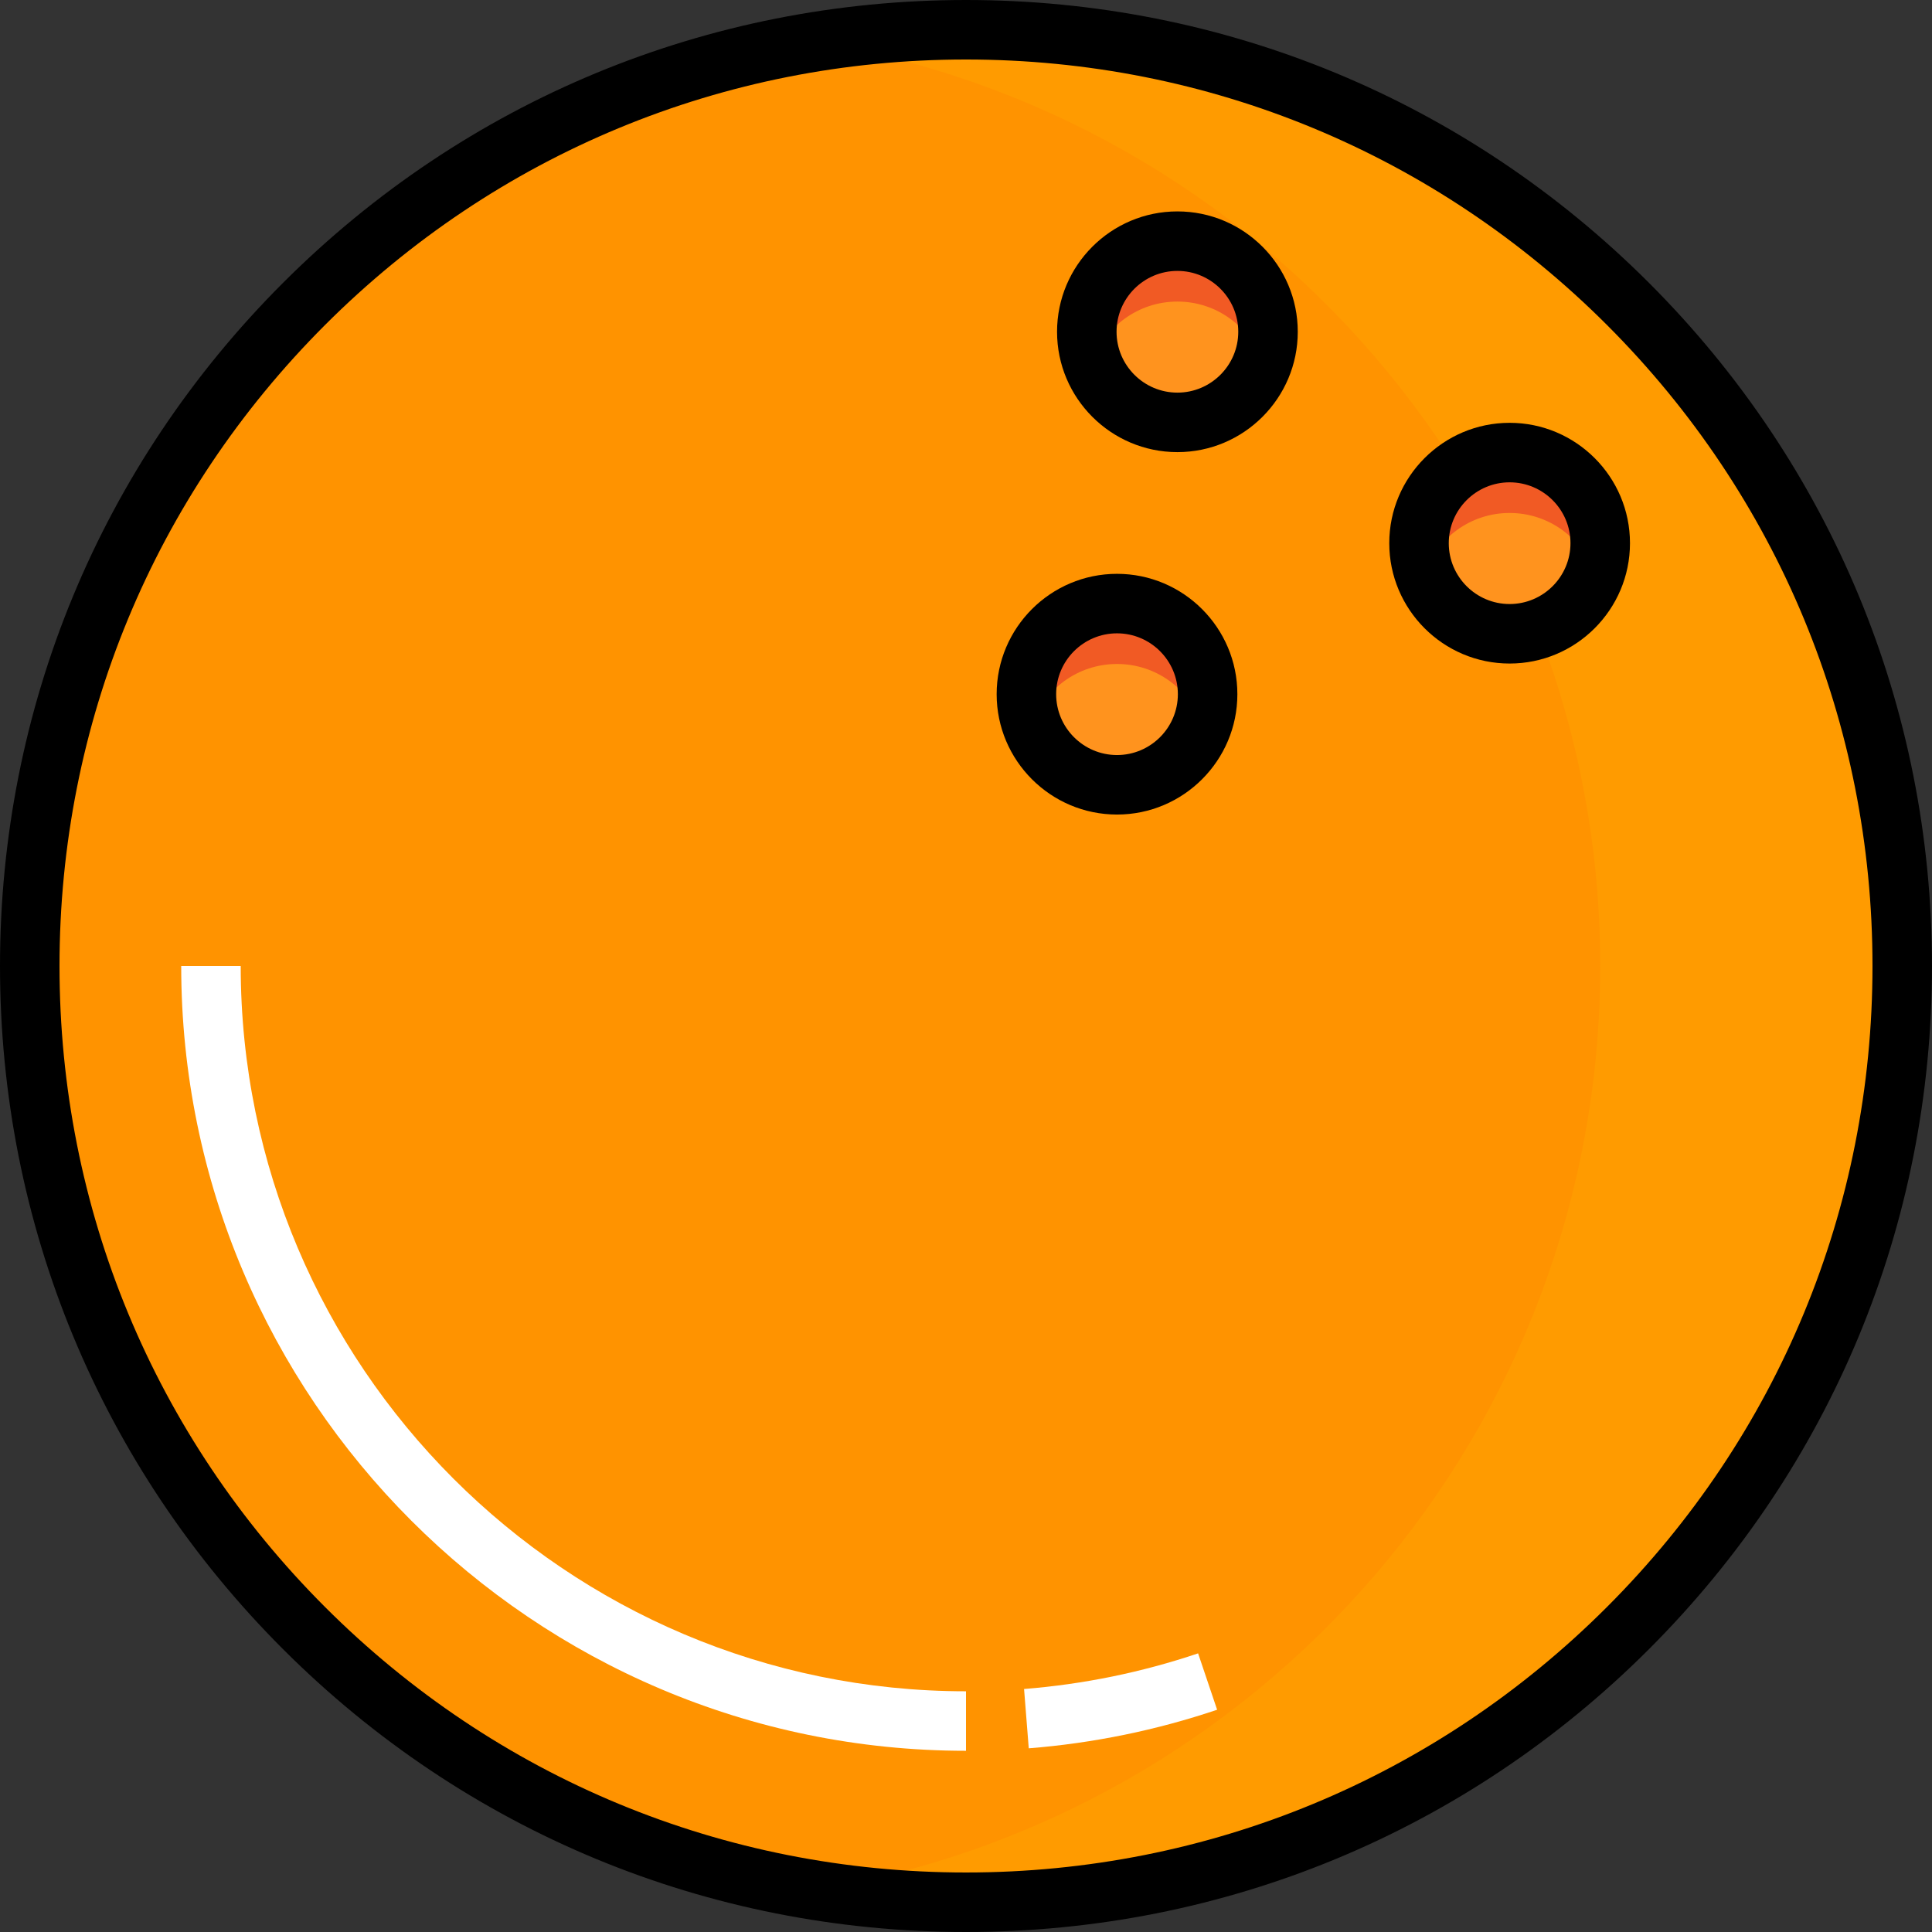
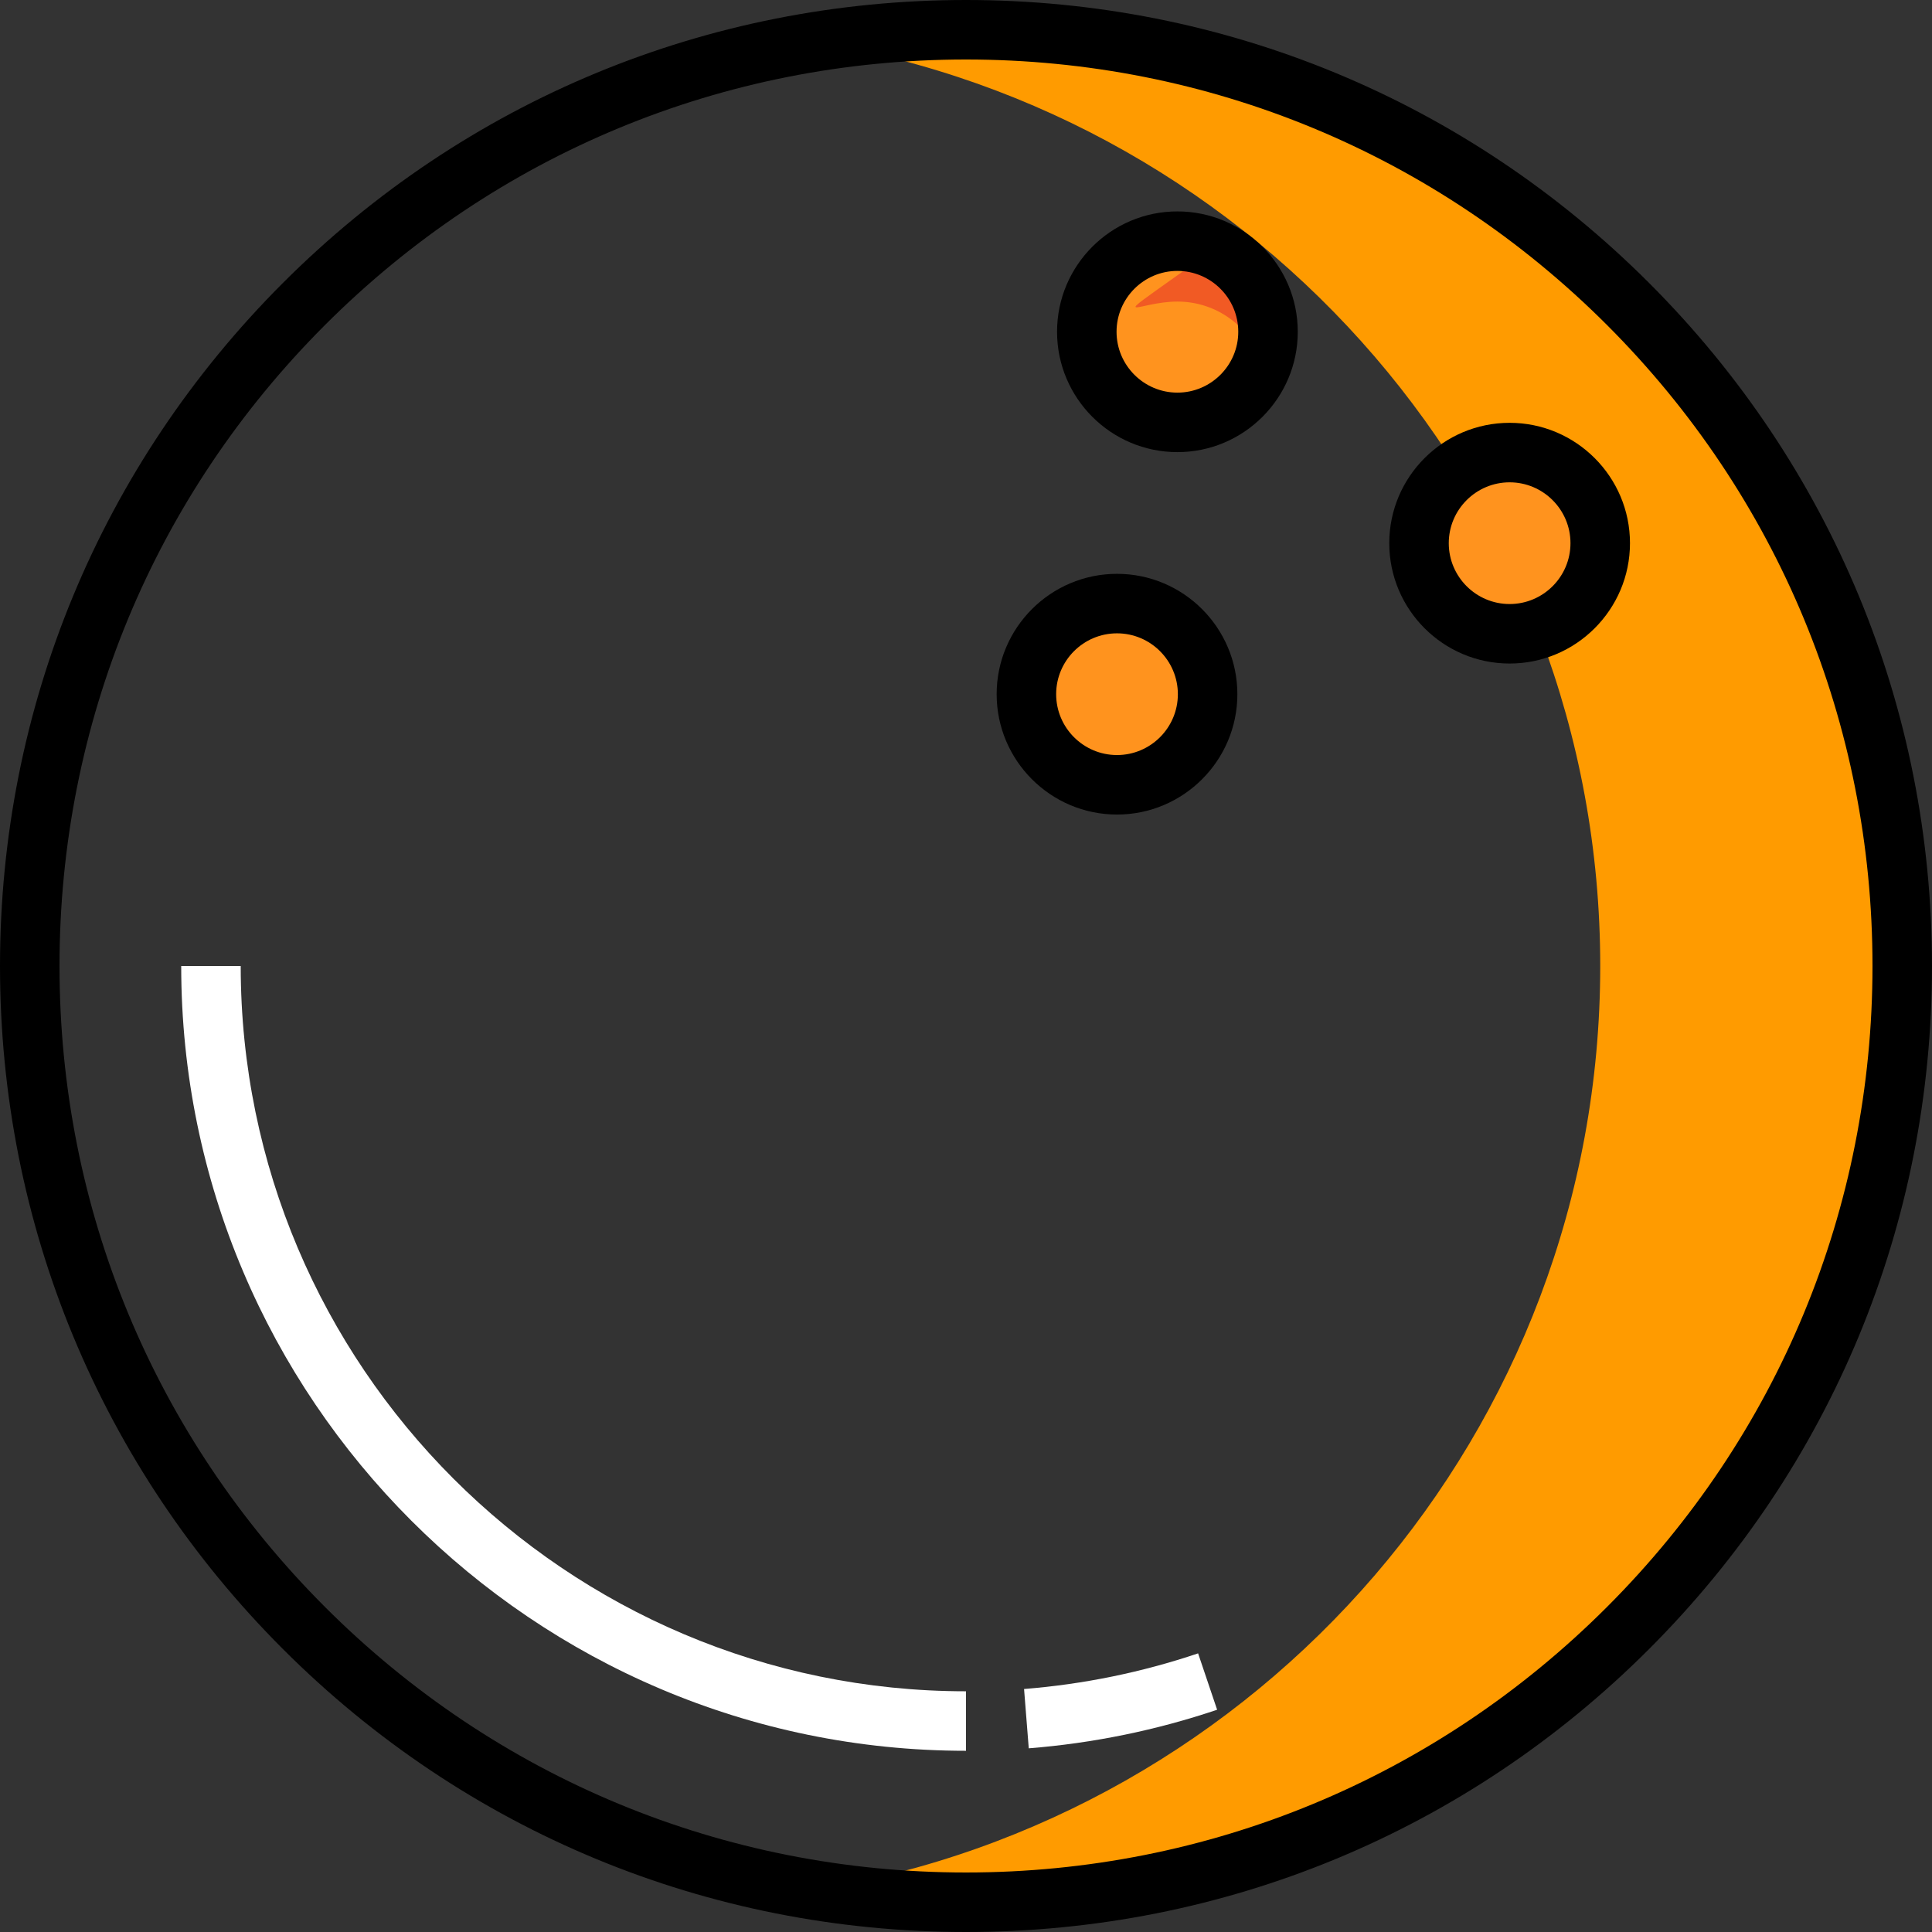
<svg xmlns="http://www.w3.org/2000/svg" height="800px" width="800px" version="1.1" id="Layer_1" viewBox="0 0 512 512" xml:space="preserve" fill="#000000">
  <rect x="0" y="0" width="512" height="512" fill="#333333" stroke="none" />
  <g id="SVGRepo_bgCarrier" stroke-width="0" />
  <g id="SVGRepo_tracerCarrier" stroke-linecap="round" stroke-linejoin="round" />
  <g id="SVGRepo_iconCarrier">
-     <circle style="fill:#ff9300;" cx="255.998" cy="255.997" r="248.113" />
    <path style="fill:#ff9b00;" d="M256,7.885c-13.63,0-26.986,1.143-40.019,3.257c117.996,19.141,208.097,121.457,208.097,244.858 c0,123.4-90.101,225.717-208.097,244.858c13.032,2.114,26.389,3.257,40.019,3.257c137.03,0,248.115-111.086,248.115-248.115 C504.116,118.969,393.03,7.885,256,7.885z" />
    <path d="M256,512c-68.38,0-132.667-26.629-181.02-74.98C26.629,388.667,0.001,324.38,0.001,255.999s26.629-132.667,74.98-181.02 C123.333,26.629,187.62,0,256,0c68.381,0,132.666,26.629,181.019,74.98c48.352,48.353,74.98,112.639,74.98,181.02 s-26.629,132.667-74.98,181.019S324.381,512,256,512z M256,15.769c-64.168,0-124.495,24.989-169.868,70.362 S15.77,191.831,15.77,255.999s24.989,124.495,70.362,169.869c45.373,45.373,105.7,70.362,169.869,70.362 s124.495-24.989,169.869-70.362c45.373-45.373,70.362-105.7,70.362-169.869S471.243,131.505,425.87,86.13 C380.495,40.758,320.168,15.769,256,15.769z" />
    <g>
      <path style="fill:#FFFFFF;" d="M256,463.978c-114.679,0-207.978-93.298-207.978-207.978h15.769 c0,105.984,86.225,192.209,192.209,192.209V463.978z" />
      <path style="fill:#FFFFFF;" d="M272.632,463.322l-1.245-15.72c15.727-1.246,31.245-4.423,46.121-9.443l5.043,14.941 C306.448,458.535,289.653,461.974,272.632,463.322z" />
    </g>
    <circle style="fill:#FF931E;" cx="312.031" cy="87.919" r="24.011" />
-     <path style="fill:#F15A24;" d="M312.026,79.918c10.439,0,19.233,6.703,22.54,16.008c0.894-2.515,1.471-5.182,1.471-8.003 c0-13.261-10.75-24.011-24.011-24.011s-24.011,10.75-24.011,24.011c0,2.822,0.576,5.489,1.471,8.003 C292.793,86.621,301.587,79.918,312.026,79.918z" />
+     <path style="fill:#F15A24;" d="M312.026,79.918c10.439,0,19.233,6.703,22.54,16.008c0.894-2.515,1.471-5.182,1.471-8.003 c0-13.261-10.75-24.011-24.011-24.011c0,2.822,0.576,5.489,1.471,8.003 C292.793,86.621,301.587,79.918,312.026,79.918z" />
    <circle style="fill:#FF931E;" cx="296.02" cy="183.964" r="24.011" />
-     <path style="fill:#F15A24;" d="M296.019,175.962c10.439,0,19.233,6.703,22.541,16.008c0.894-2.515,1.471-5.182,1.471-8.003 c0-13.261-10.75-24.011-24.011-24.011s-24.011,10.75-24.011,24.011c0,2.822,0.576,5.489,1.471,8.003 C276.786,182.665,285.579,175.962,296.019,175.962z" />
    <circle style="fill:#FF931E;" cx="400.065" cy="143.952" r="24.011" />
-     <path style="fill:#F15A24;" d="M400.068,135.944c10.439,0,19.233,6.703,22.541,16.008c0.894-2.515,1.471-5.182,1.471-8.003 c0-13.261-10.75-24.011-24.011-24.011s-24.011,10.75-24.011,24.011c0,2.822,0.576,5.489,1.471,8.003 C380.834,142.647,389.627,135.944,400.068,135.944z" />
    <path d="M312.026,119.818c-17.588,0-31.896-14.308-31.896-31.896s14.308-31.896,31.896-31.896c17.588,0,31.896,14.308,31.896,31.896 S329.614,119.818,312.026,119.818z M312.026,71.795c-8.892,0-16.127,7.234-16.127,16.127s7.235,16.127,16.127,16.127 c8.892,0,16.127-7.234,16.127-16.127S320.918,71.795,312.026,71.795z" />
    <path d="M400.066,175.844c-17.588,0-31.896-14.309-31.896-31.896s14.308-31.896,31.896-31.896c17.587,0,31.896,14.308,31.896,31.896 S417.654,175.844,400.066,175.844z M400.066,127.821c-8.892,0-16.127,7.234-16.127,16.127c0,8.893,7.235,16.127,16.127,16.127 c8.892,0,16.127-7.235,16.127-16.127S408.958,127.821,400.066,127.821z" />
    <path d="M296.019,215.863c-17.587,0-31.896-14.308-31.896-31.896s14.308-31.896,31.896-31.896c17.588,0,31.896,14.308,31.896,31.896 S313.606,215.863,296.019,215.863z M296.019,167.84c-8.892,0-16.127,7.234-16.127,16.127c0,8.892,7.235,16.127,16.127,16.127 c8.892,0,16.127-7.234,16.127-16.127S304.911,167.84,296.019,167.84z" />
  </g>
</svg>